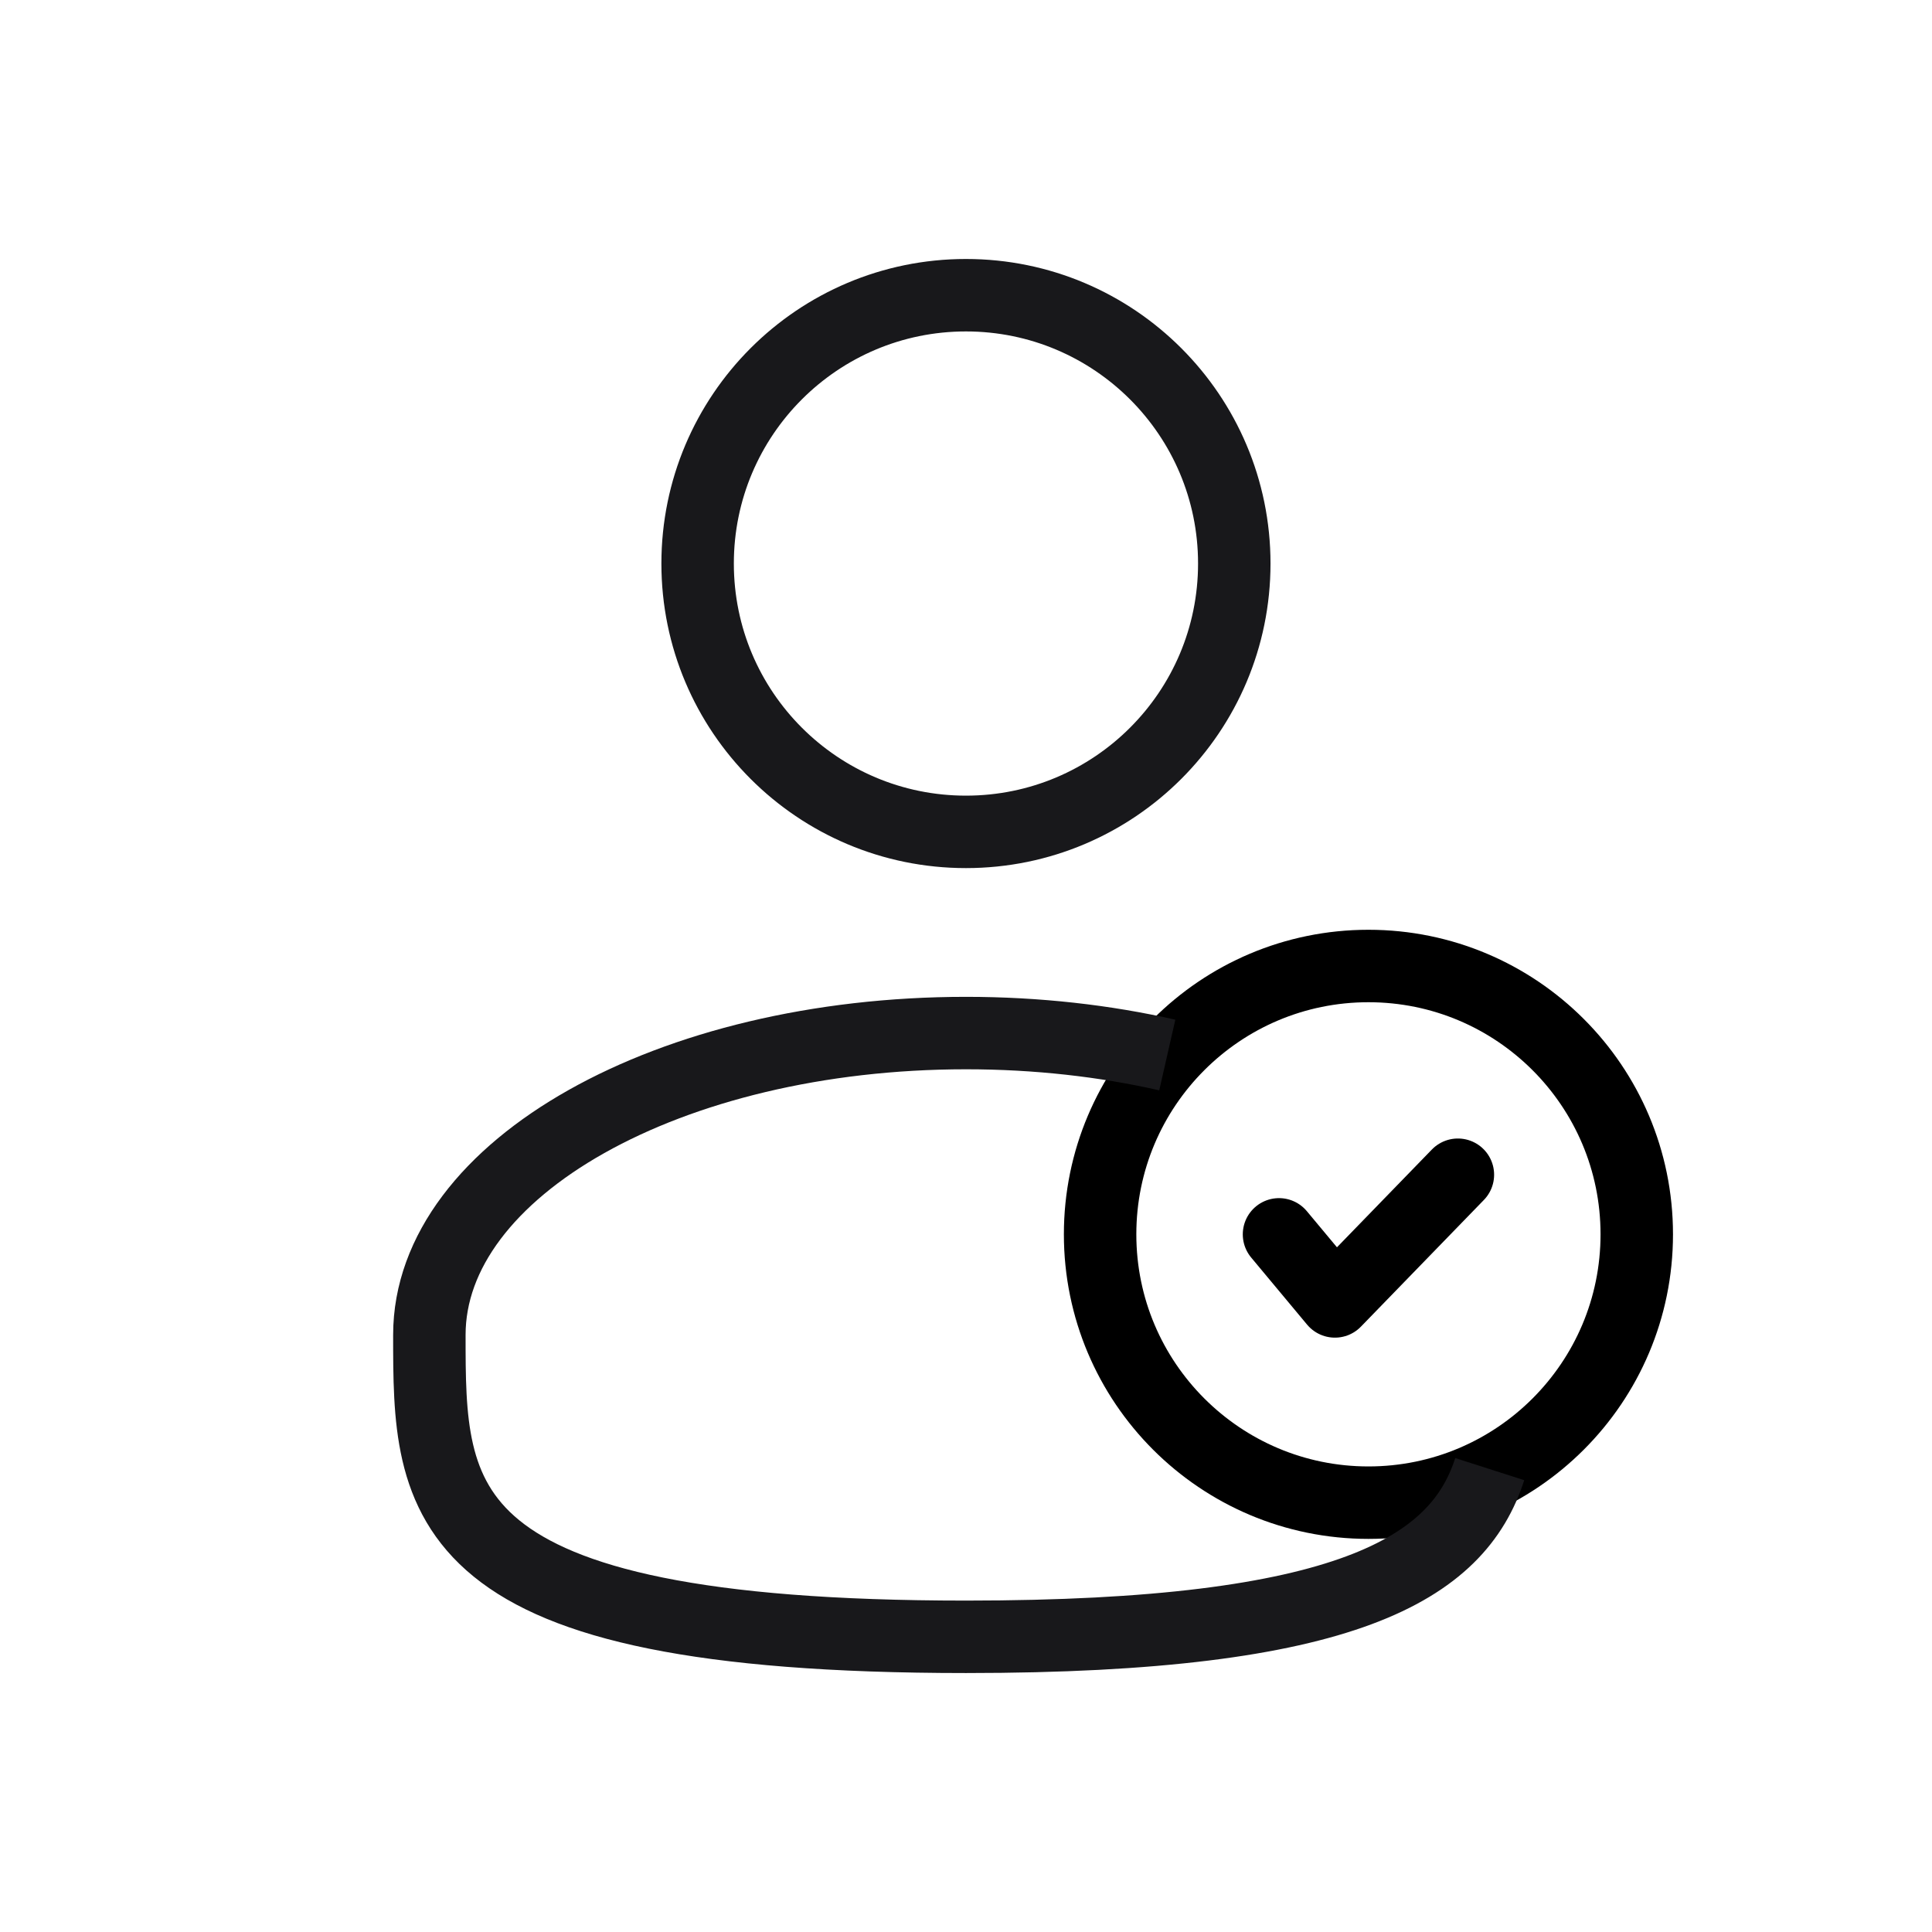
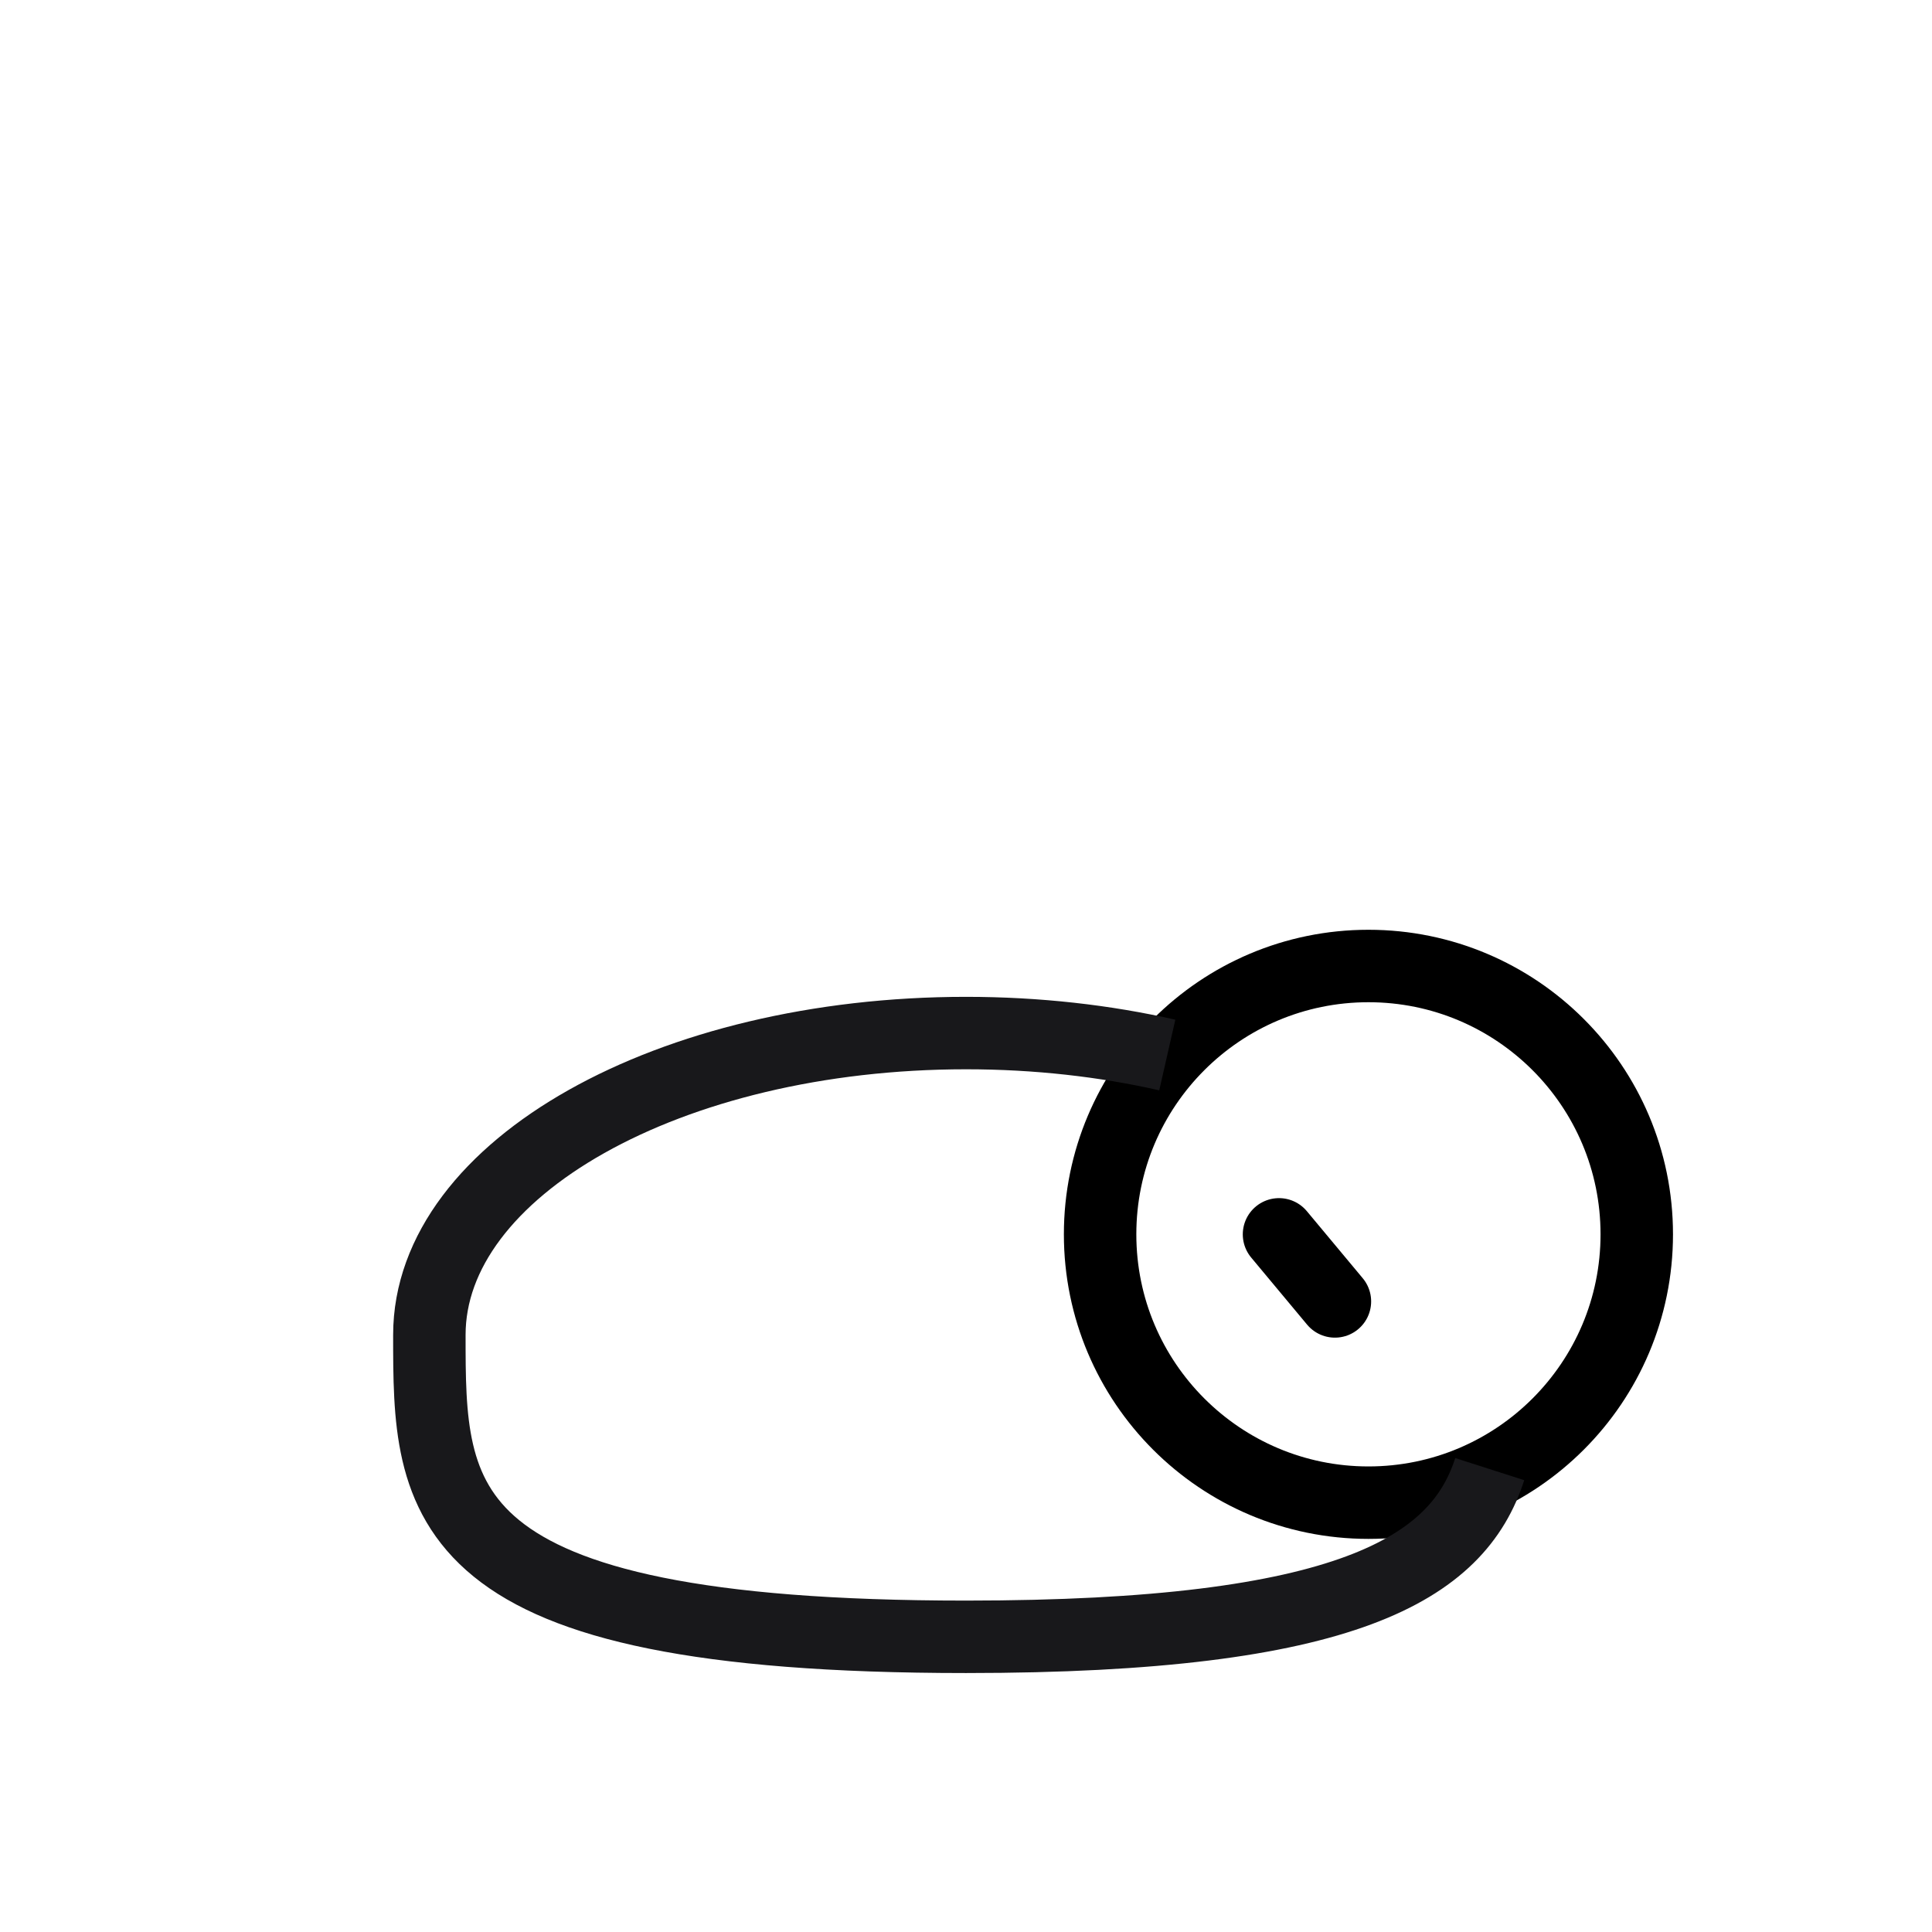
<svg xmlns="http://www.w3.org/2000/svg" width="80" height="80" viewBox="0 0 80 80" fill="none">
-   <circle cx="39.998" cy="23.335" r="11.111" stroke="#18181B" stroke-width="3" />
  <ellipse cx="56.664" cy="51.111" rx="11.111" ry="11.111" stroke="black" stroke-width="3" />
-   <path d="M52.961 51.112L55.276 53.889L60.368 48.643" stroke="black" stroke-width="3" stroke-linecap="round" stroke-linejoin="round" />
+   <path d="M52.961 51.112L55.276 53.889" stroke="black" stroke-width="3" stroke-linecap="round" stroke-linejoin="round" />
  <path d="M48.335 43.686C45.761 43.1 42.949 42.777 40.002 42.777C27.729 42.777 17.779 48.374 17.779 55.277C17.779 62.181 17.779 67.777 40.002 67.777C55.8 67.777 60.367 64.949 61.687 60.833" stroke="#18181B" stroke-width="3" />
</svg>